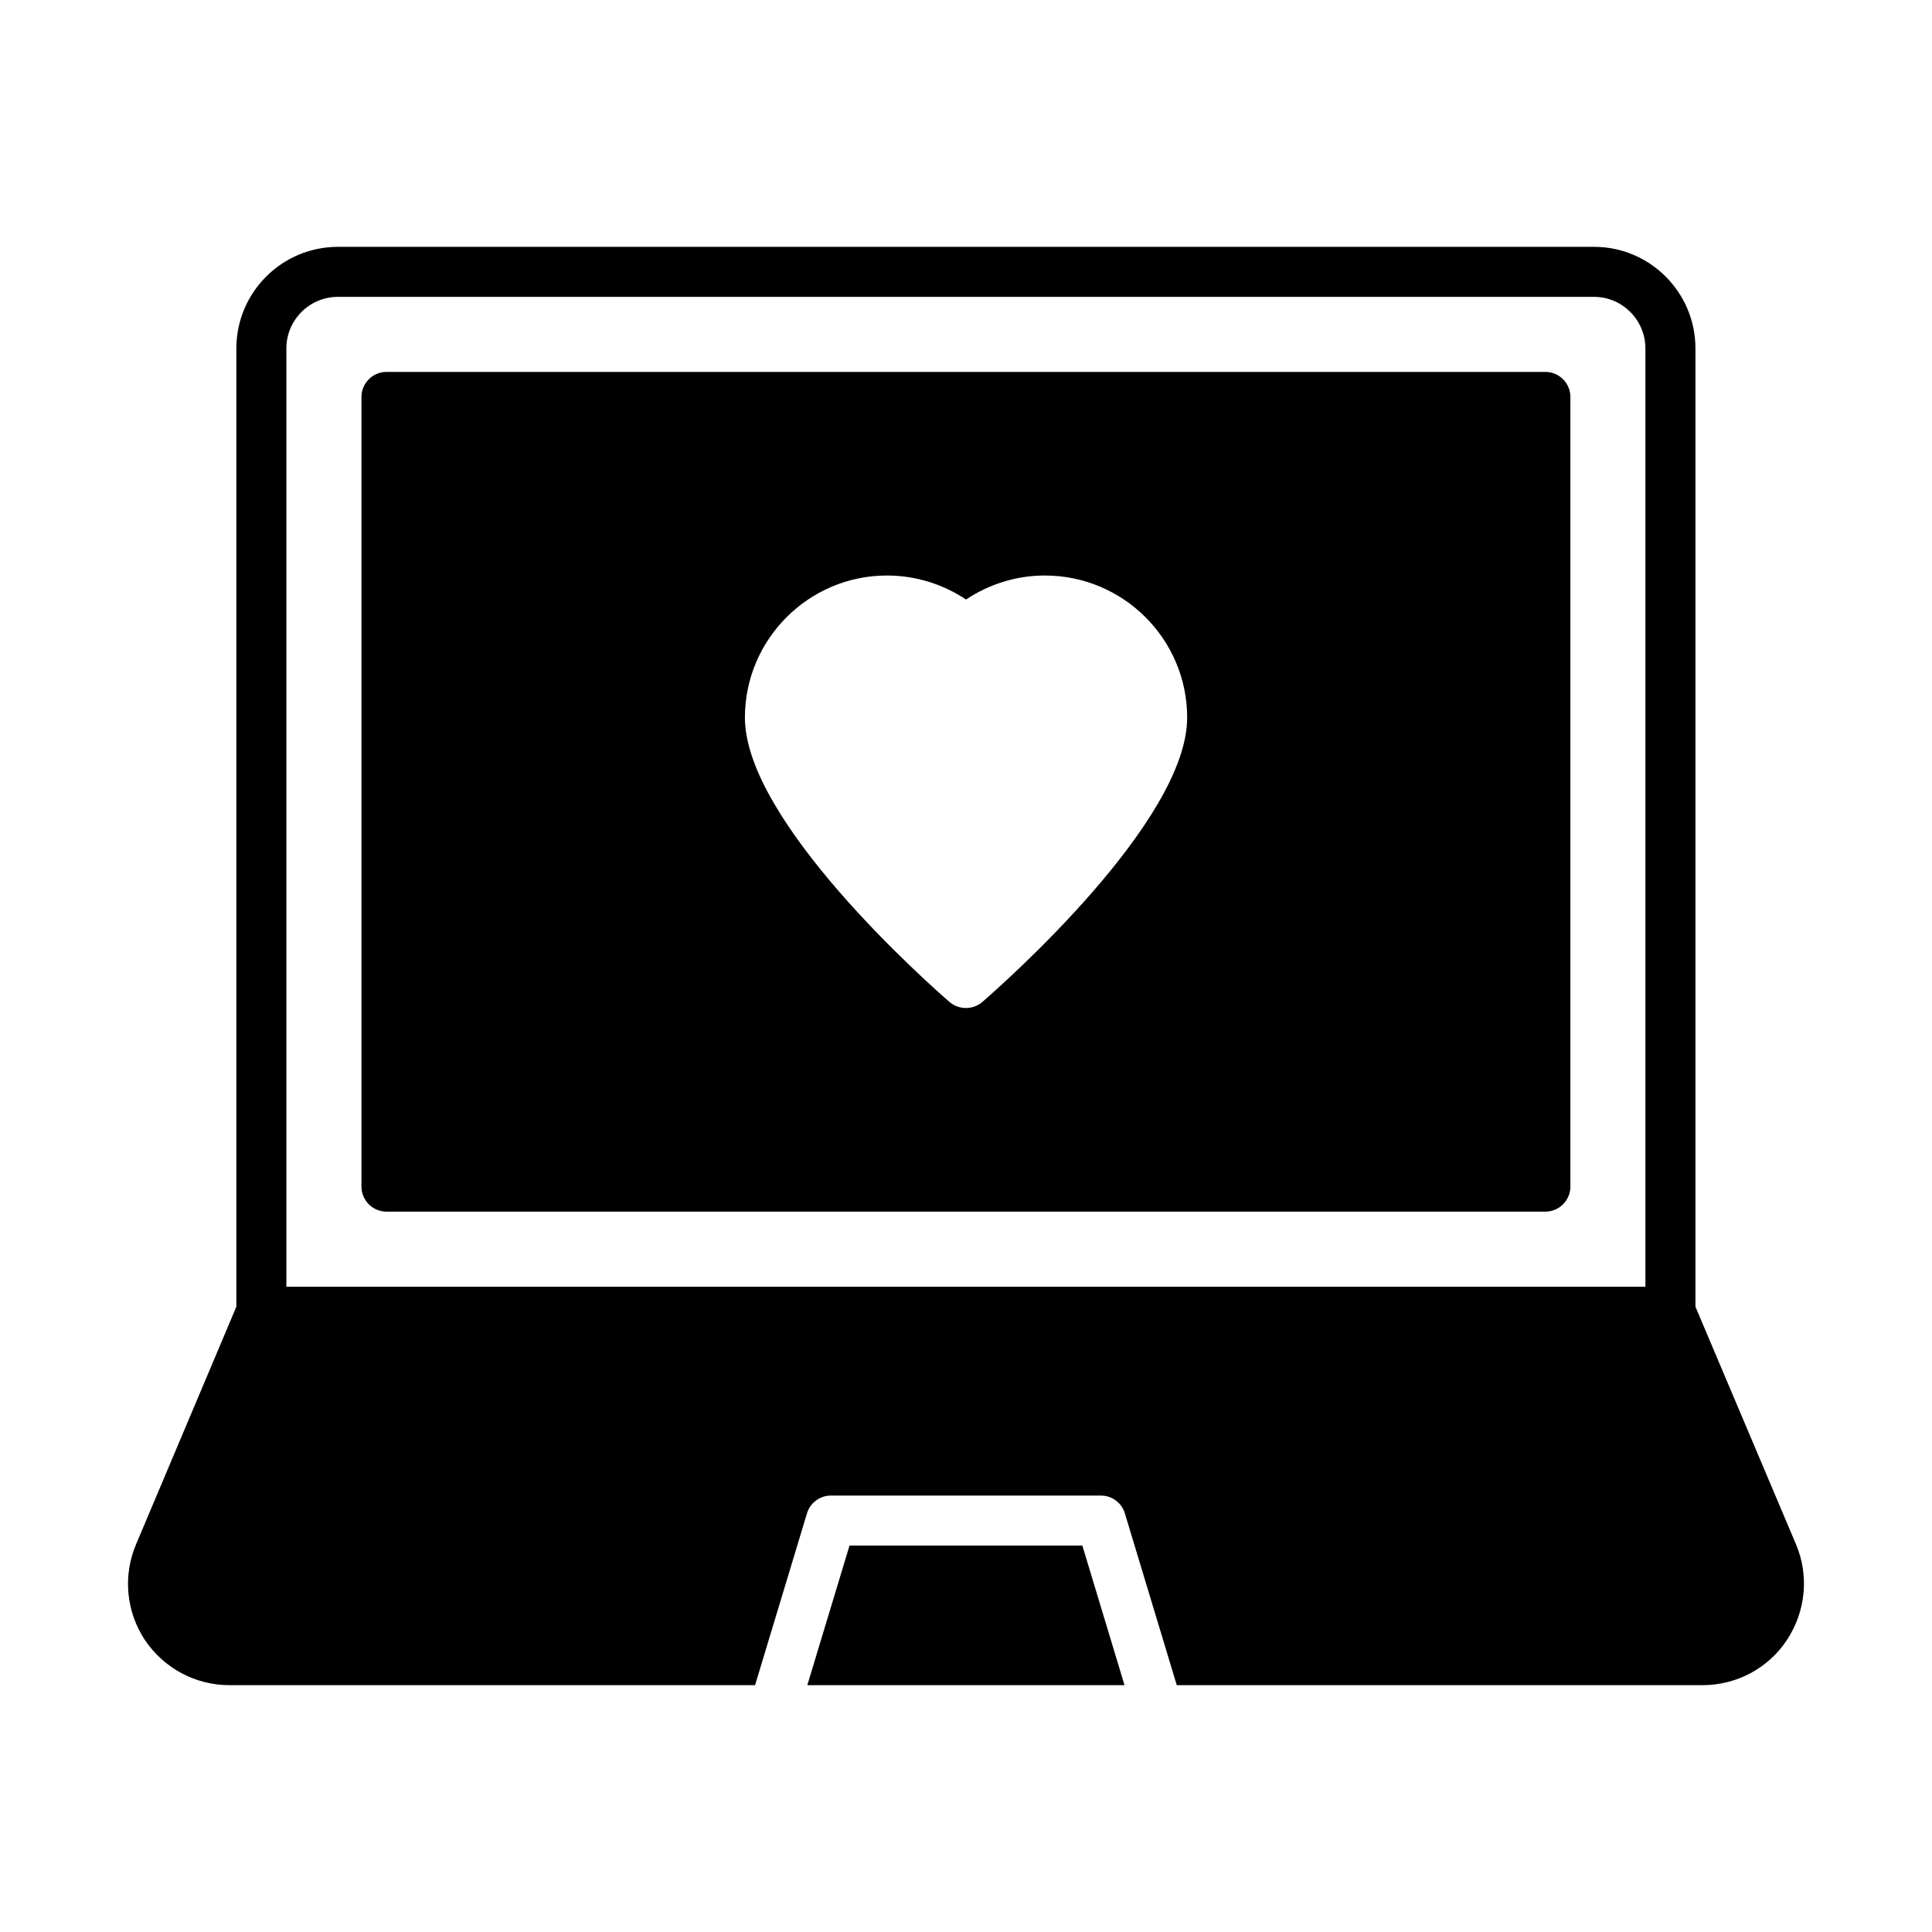
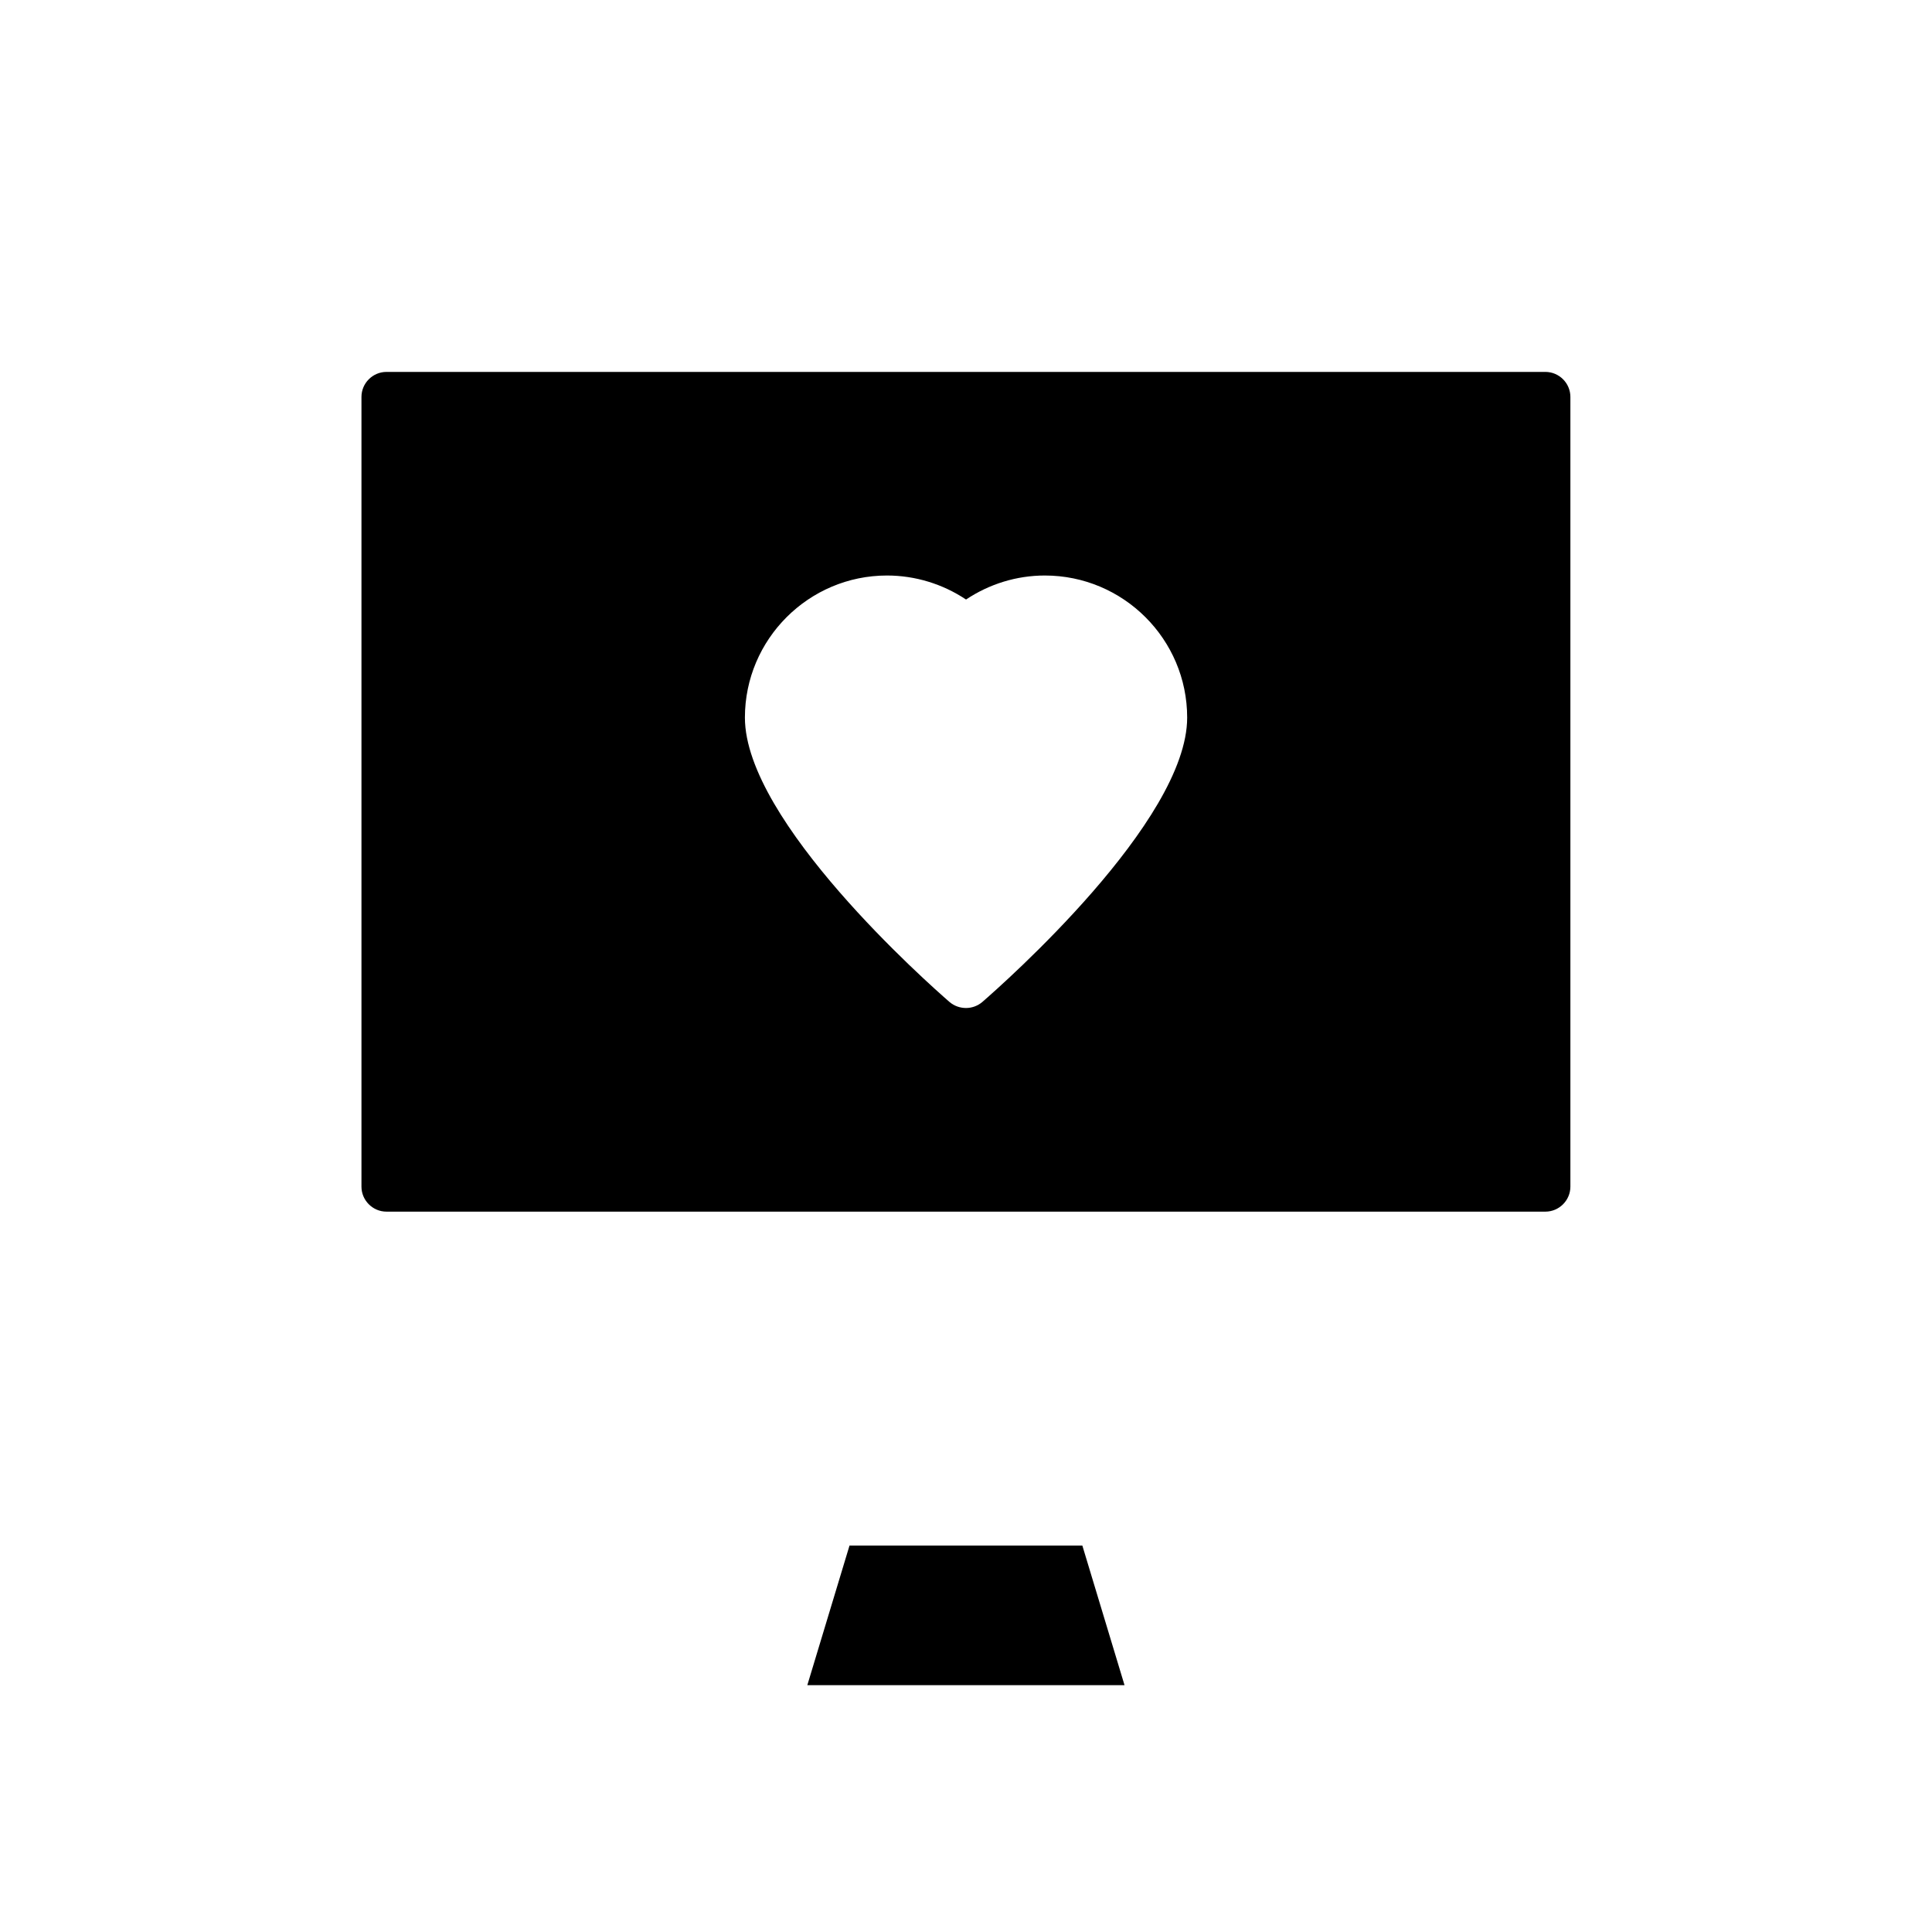
<svg xmlns="http://www.w3.org/2000/svg" fill="#000000" width="800px" height="800px" version="1.1" viewBox="144 144 512 512">
  <g>
    <path d="m553.54 242.56h-307.12c-3.644 0-6.629 2.984-6.629 6.629v209.28c0 3.644 2.984 6.629 6.629 6.629h307.12c3.644 0 6.629-2.984 6.629-6.629v-209.28c0-3.644-2.981-6.629-6.629-6.629zm-149.22 166.98c-1.258 1.062-2.785 1.59-4.309 1.59-1.59 0-3.117-0.531-4.375-1.59-5.57-4.84-54.227-47.863-54.227-75.371 0-20.75 16.906-37.652 37.652-37.652 7.492 0 14.781 2.254 20.949 6.363 6.164-4.109 13.391-6.363 20.883-6.363 20.816 0 37.719 16.902 37.719 37.652 0 27.512-48.727 70.535-54.293 75.371z" />
-     <path d="m593.31 490.29v-253.96c0-14.848-12.066-26.914-26.848-26.914h-332.91c-14.848 0-26.914 12.066-26.914 26.914v253.96l-26.582 62.977c-3.512 8.285-2.652 17.766 2.32 25.324 5.035 7.488 13.391 11.996 22.406 11.996h139.32l13.758-45.535c0.844-2.801 3.422-4.711 6.344-4.711h71.551c2.922 0 5.5 1.914 6.344 4.711l13.758 45.535h139.31c9.016 0 17.434-4.441 22.406-12 4.973-7.559 5.898-17.035 2.387-25.324zm-13.258-5.301h-360.16v-248.66c0-7.492 6.098-13.656 13.656-13.656h332.91c7.492 0 13.59 6.164 13.59 13.656z" />
    <path d="m369.13 553.59-11.18 36.992h84.059l-11.176-36.992z" />
  </g>
</svg>